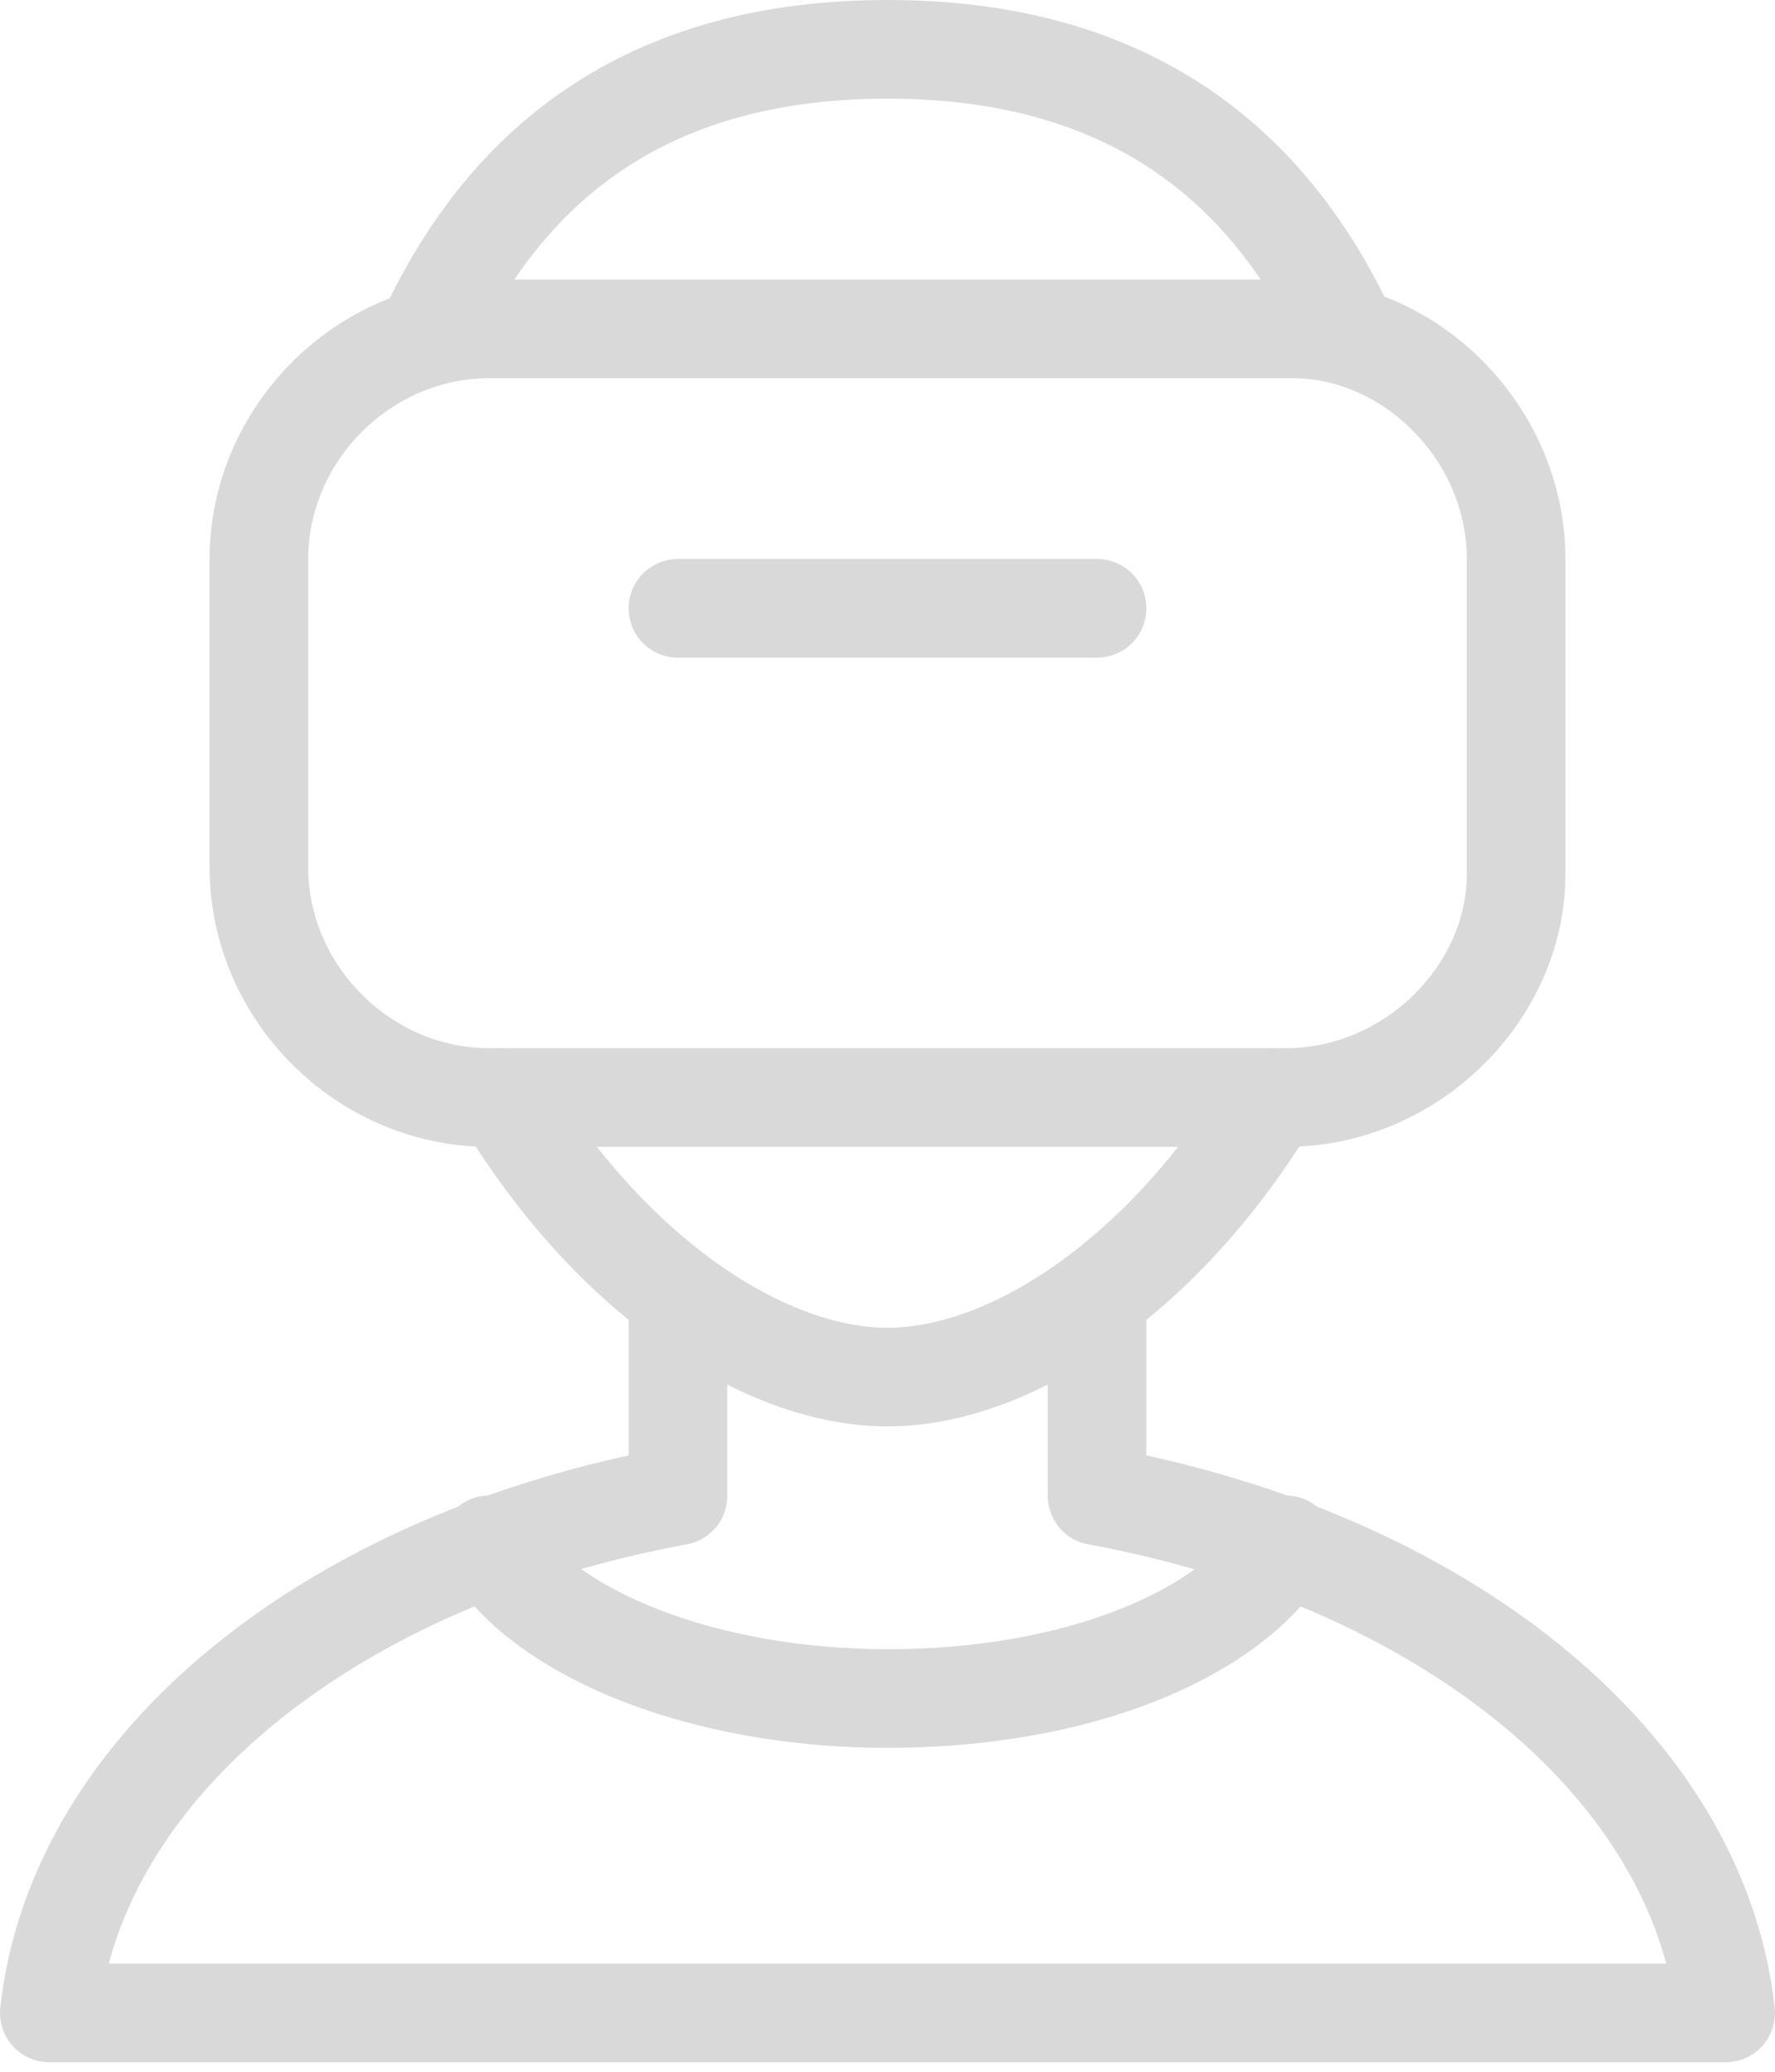
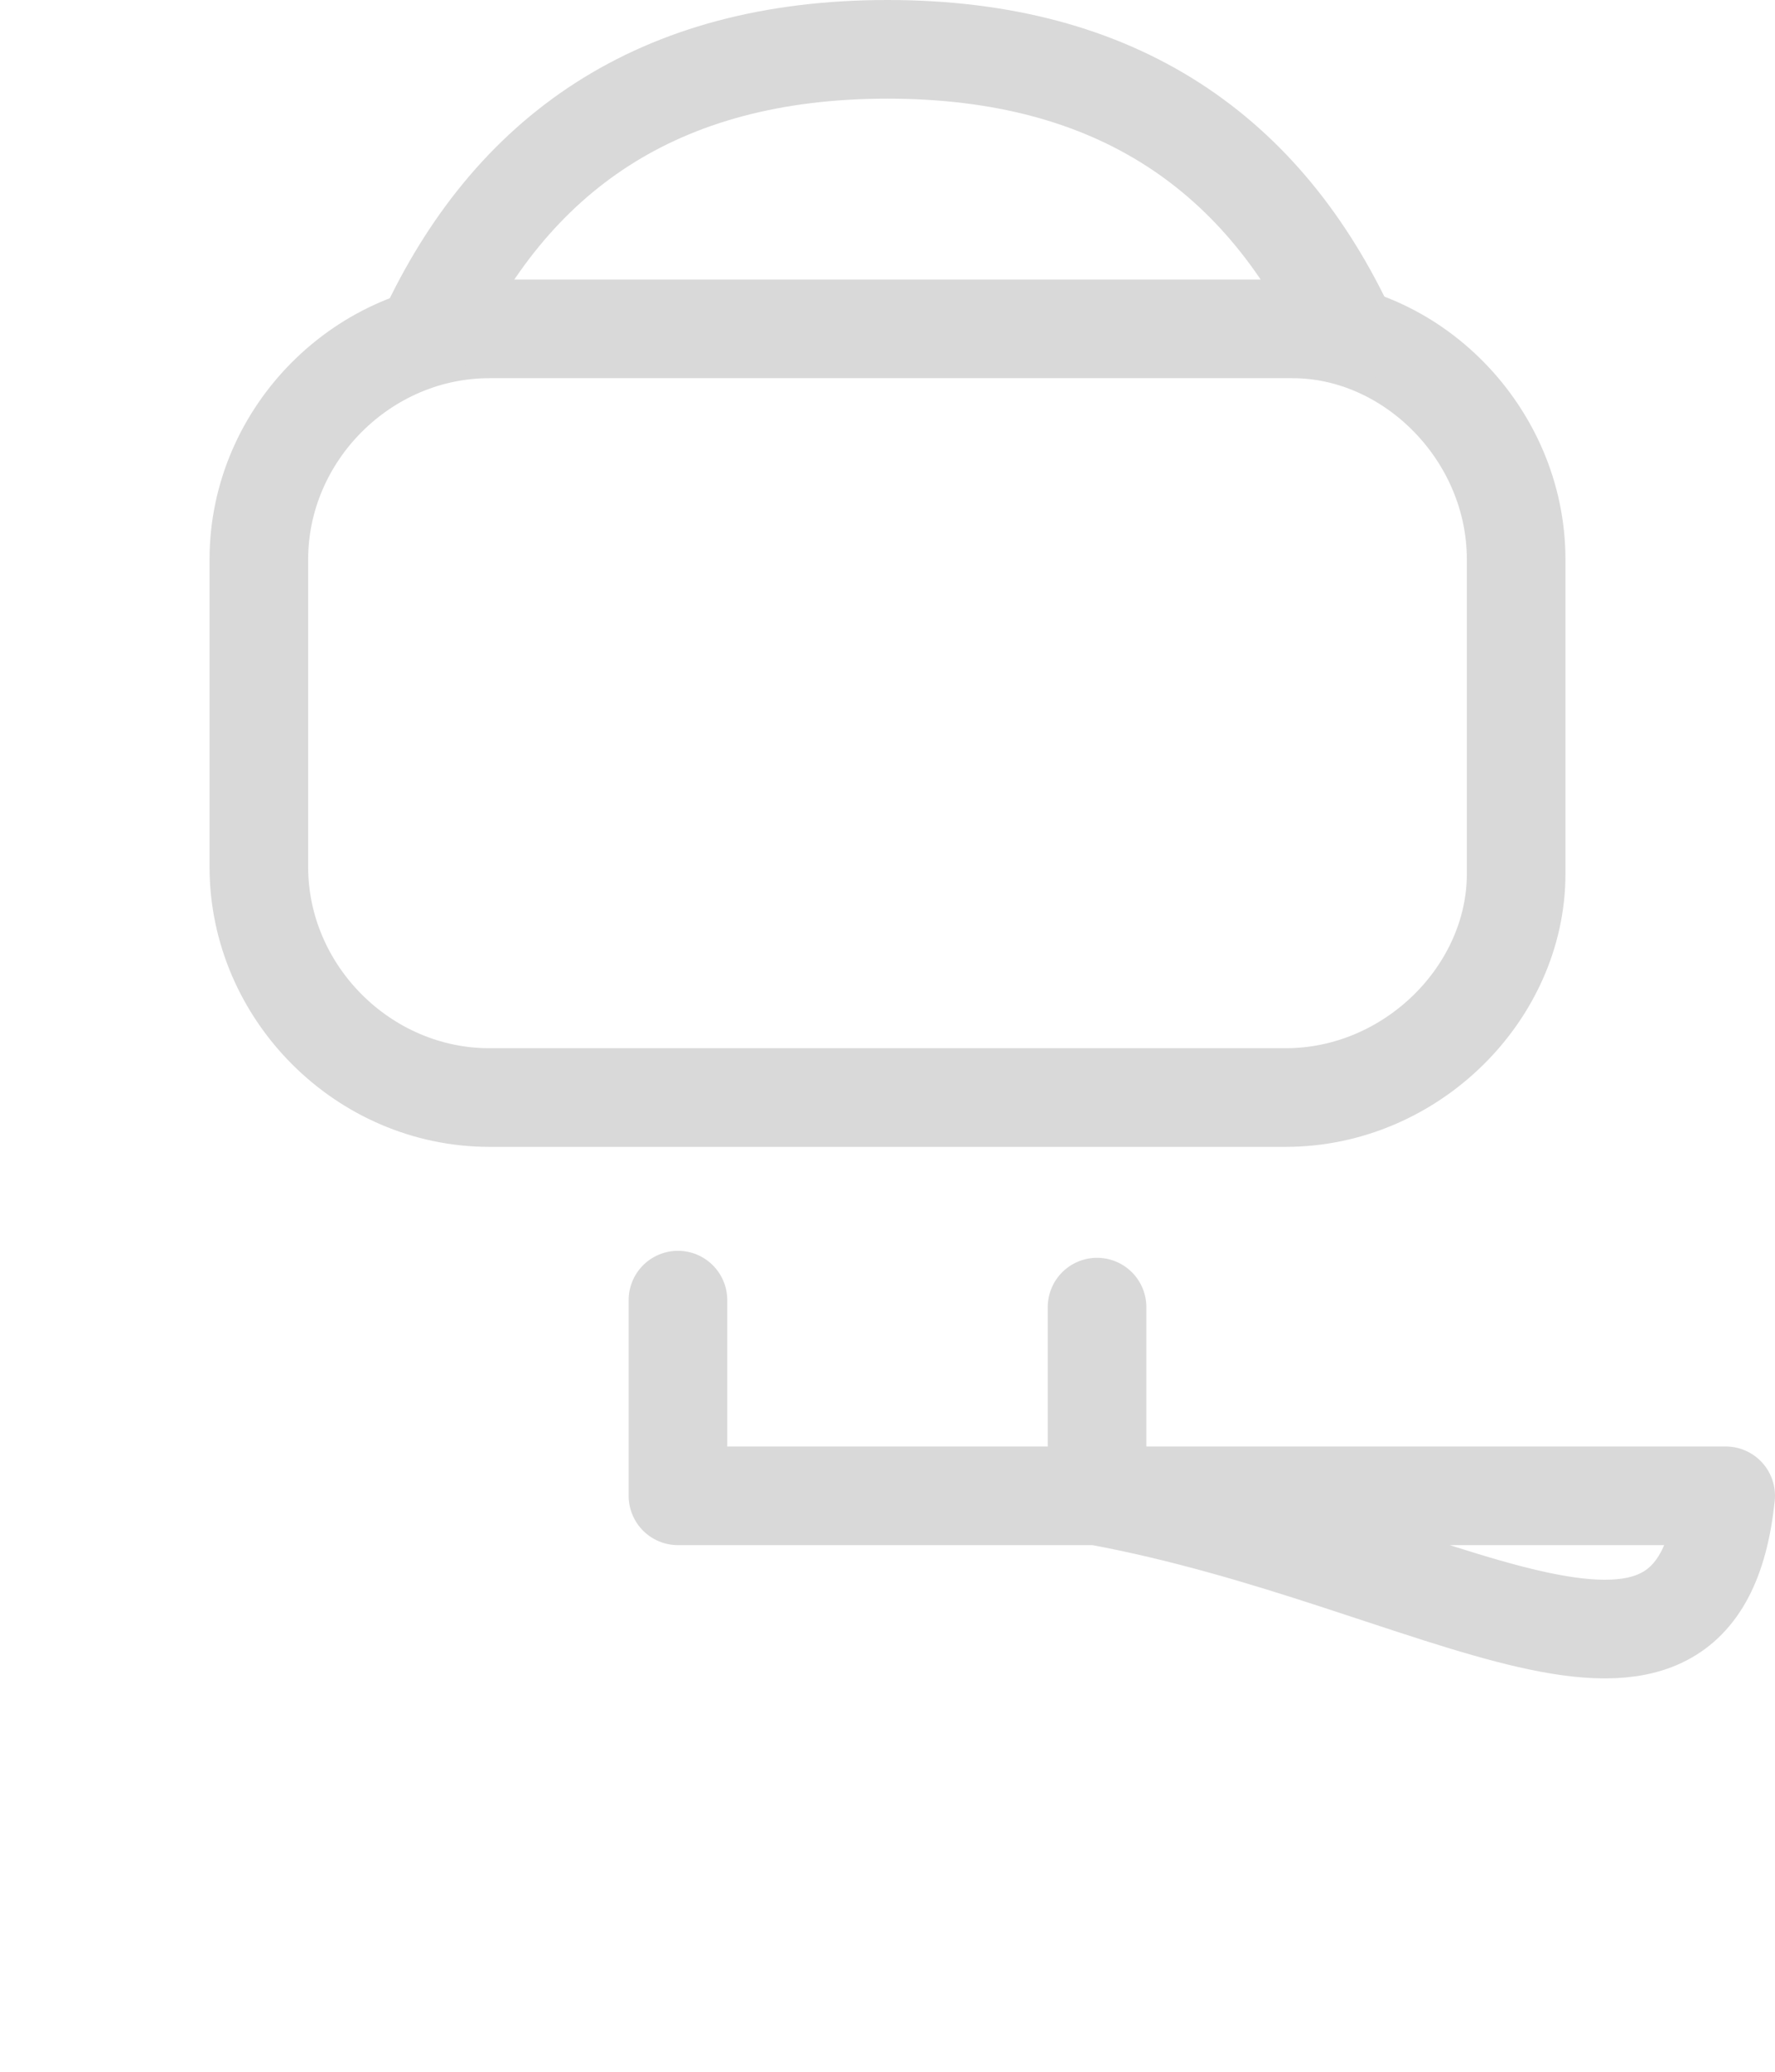
<svg xmlns="http://www.w3.org/2000/svg" width="36" height="42" viewBox="0 0 36 42" fill="none">
-   <path d="M13.75 26.357V30.324C6.808 31.599 1.567 35.707 1 40.807H35C34.433 35.707 29.192 31.599 22.25 30.324V26.499" stroke="#D9D9D9" stroke-width="2" stroke-miterlimit="10" stroke-linecap="round" stroke-linejoin="round" />
-   <path d="M26.075 31.317C24.942 33.159 21.825 34.434 18 34.434C14.317 34.434 11.058 33.159 9.925 31.317" stroke="#D9D9D9" stroke-width="2" stroke-miterlimit="10" stroke-linecap="round" stroke-linejoin="round" />
+   <path d="M13.75 26.357V30.324H35C34.433 35.707 29.192 31.599 22.25 30.324V26.499" stroke="#D9D9D9" stroke-width="2" stroke-miterlimit="10" stroke-linecap="round" stroke-linejoin="round" />
  <path d="M26.075 22.25H9.925C7.375 22.25 5.25 20.125 5.25 17.575V11.341C5.25 8.791 7.375 6.667 9.925 6.667H26.217C28.625 6.667 30.75 8.791 30.75 11.341V17.716C30.75 20.125 28.625 22.25 26.075 22.25Z" stroke="#D9D9D9" stroke-width="2" stroke-miterlimit="10" stroke-linecap="round" stroke-linejoin="round" />
-   <path d="M13.75 12.332H22.25" stroke="#D9D9D9" stroke-width="2" stroke-miterlimit="10" stroke-linecap="round" stroke-linejoin="round" />
-   <path d="M25.792 22.25C23.667 25.792 20.55 27.917 18 27.917C15.45 27.917 12.334 25.792 10.209 22.25" stroke="#D9D9D9" stroke-width="2" stroke-miterlimit="10" stroke-linecap="round" stroke-linejoin="round" />
  <path d="M8.65 6.808C10.35 3.125 13.325 1 18 1C22.675 1 25.65 3.125 27.35 6.808" stroke="#D9D9D9" stroke-width="2" stroke-miterlimit="10" stroke-linecap="round" stroke-linejoin="round" />
</svg>